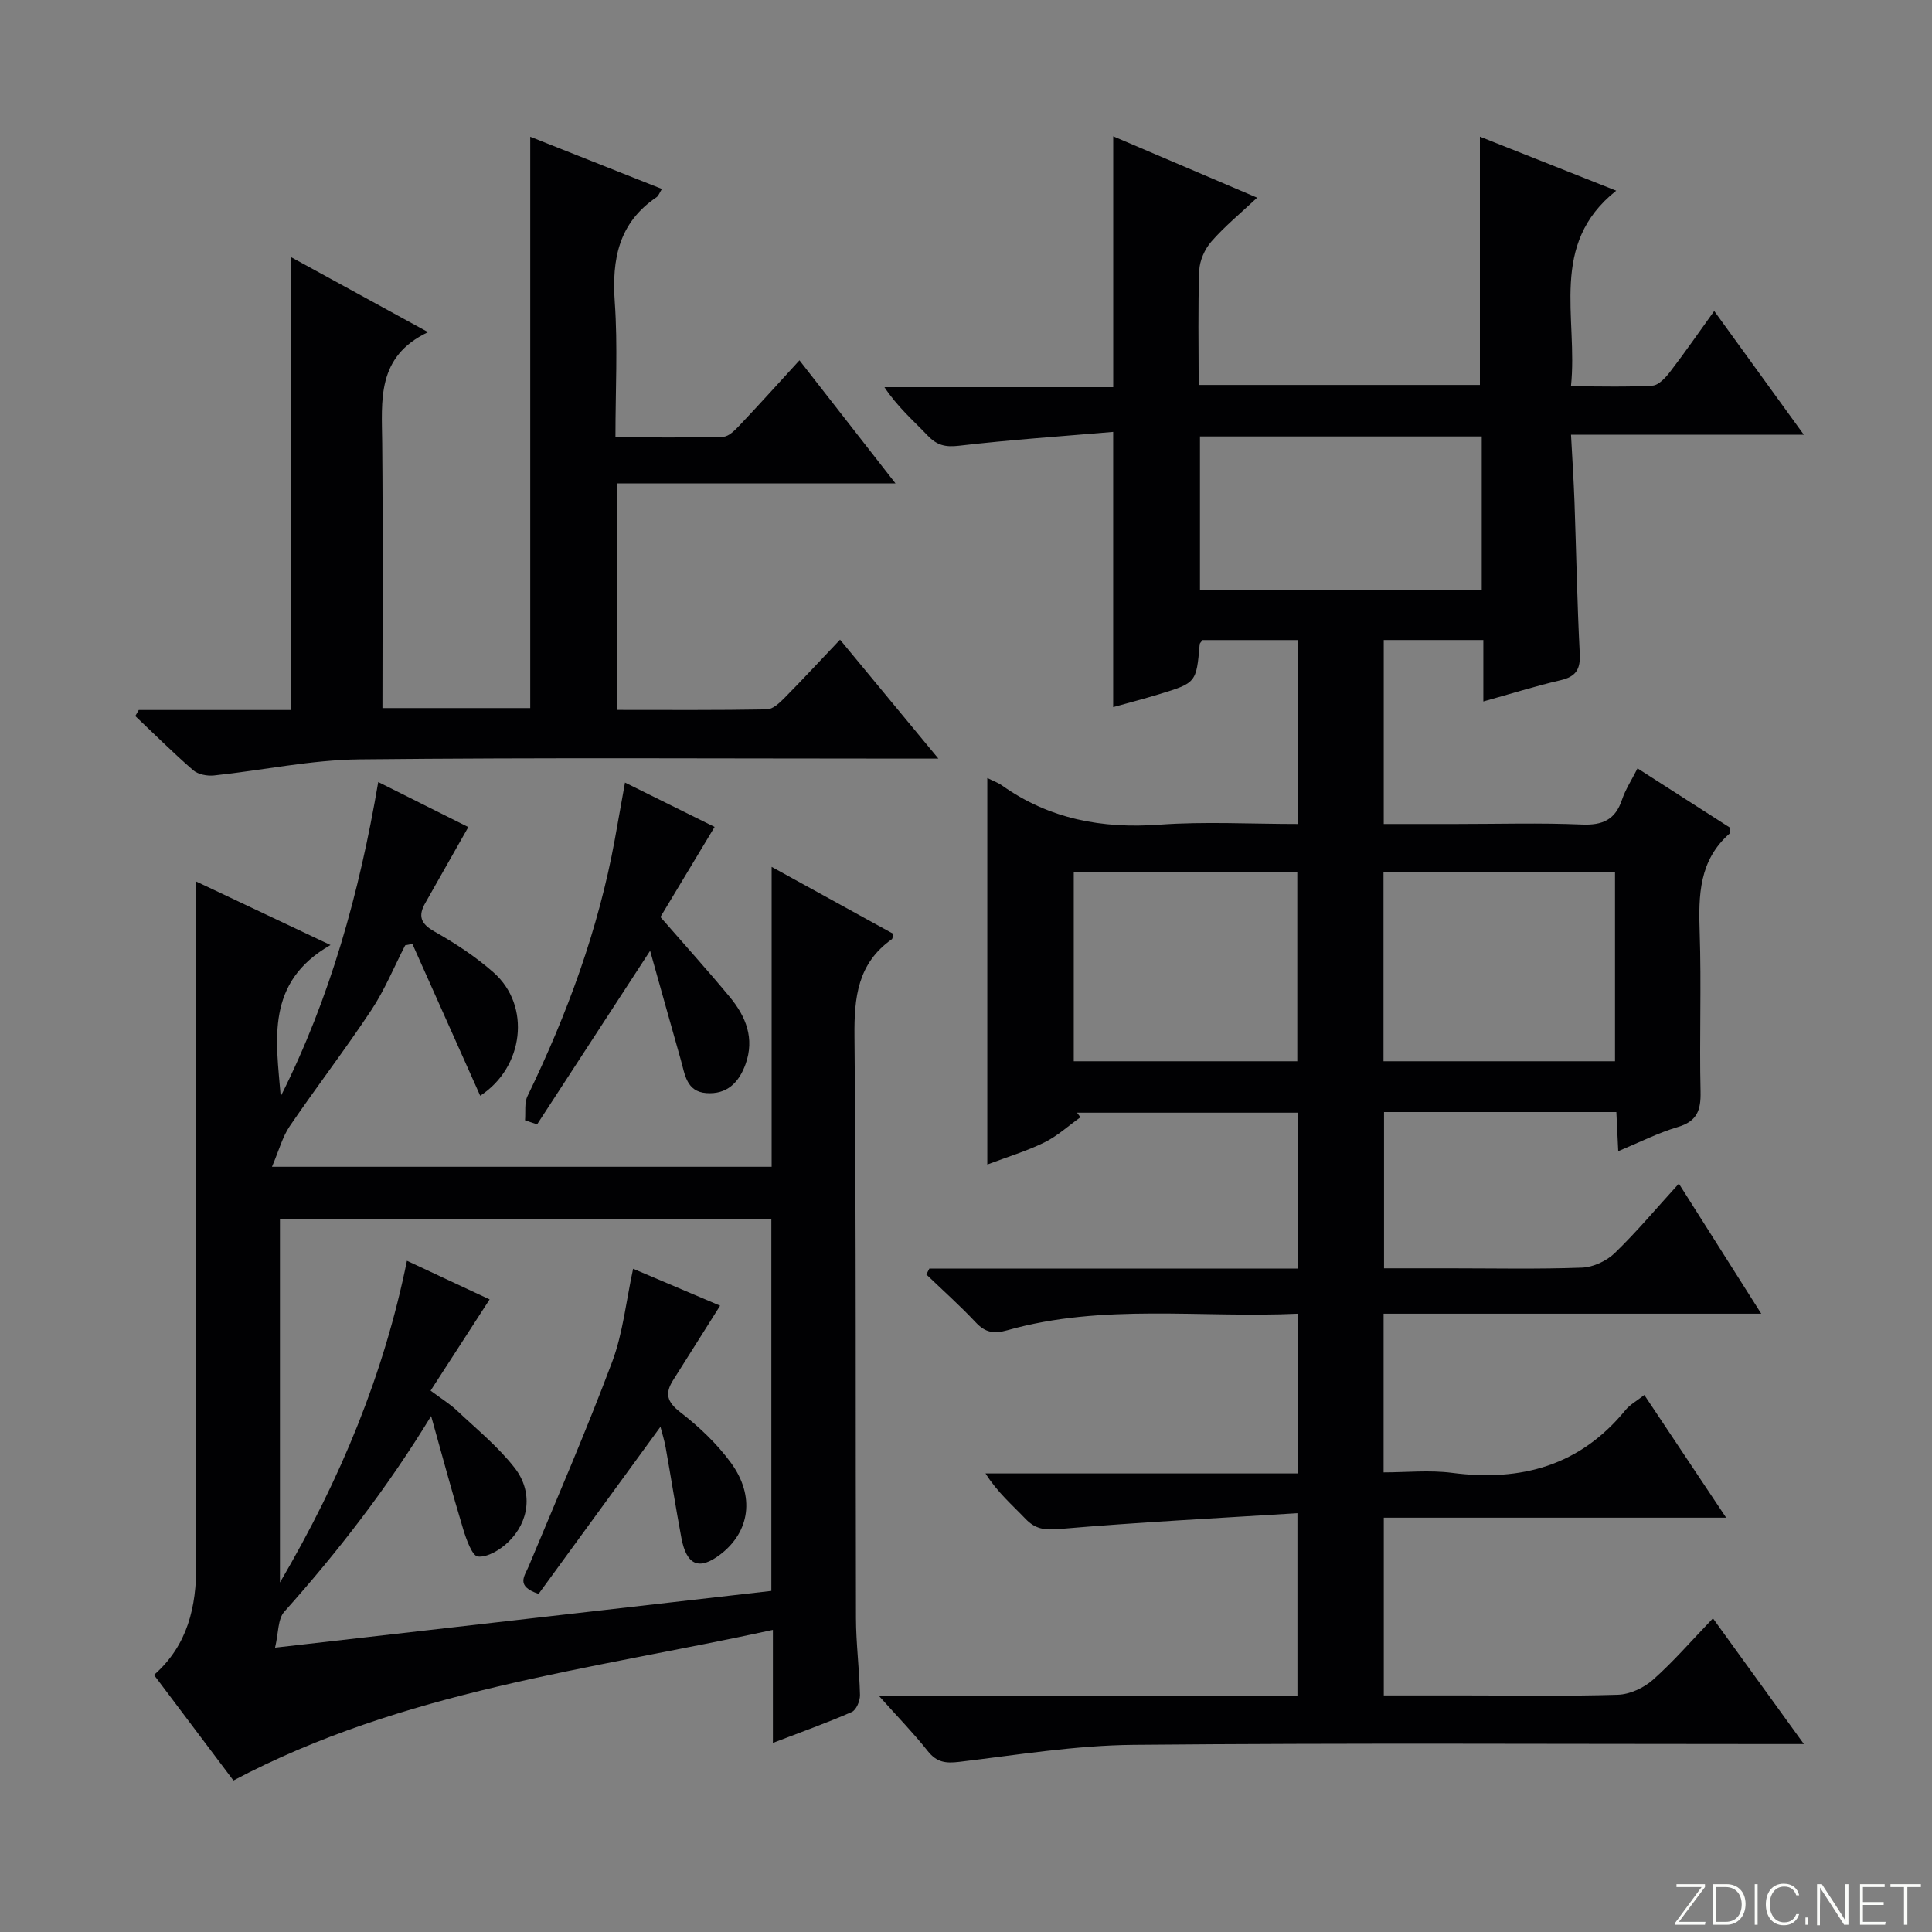
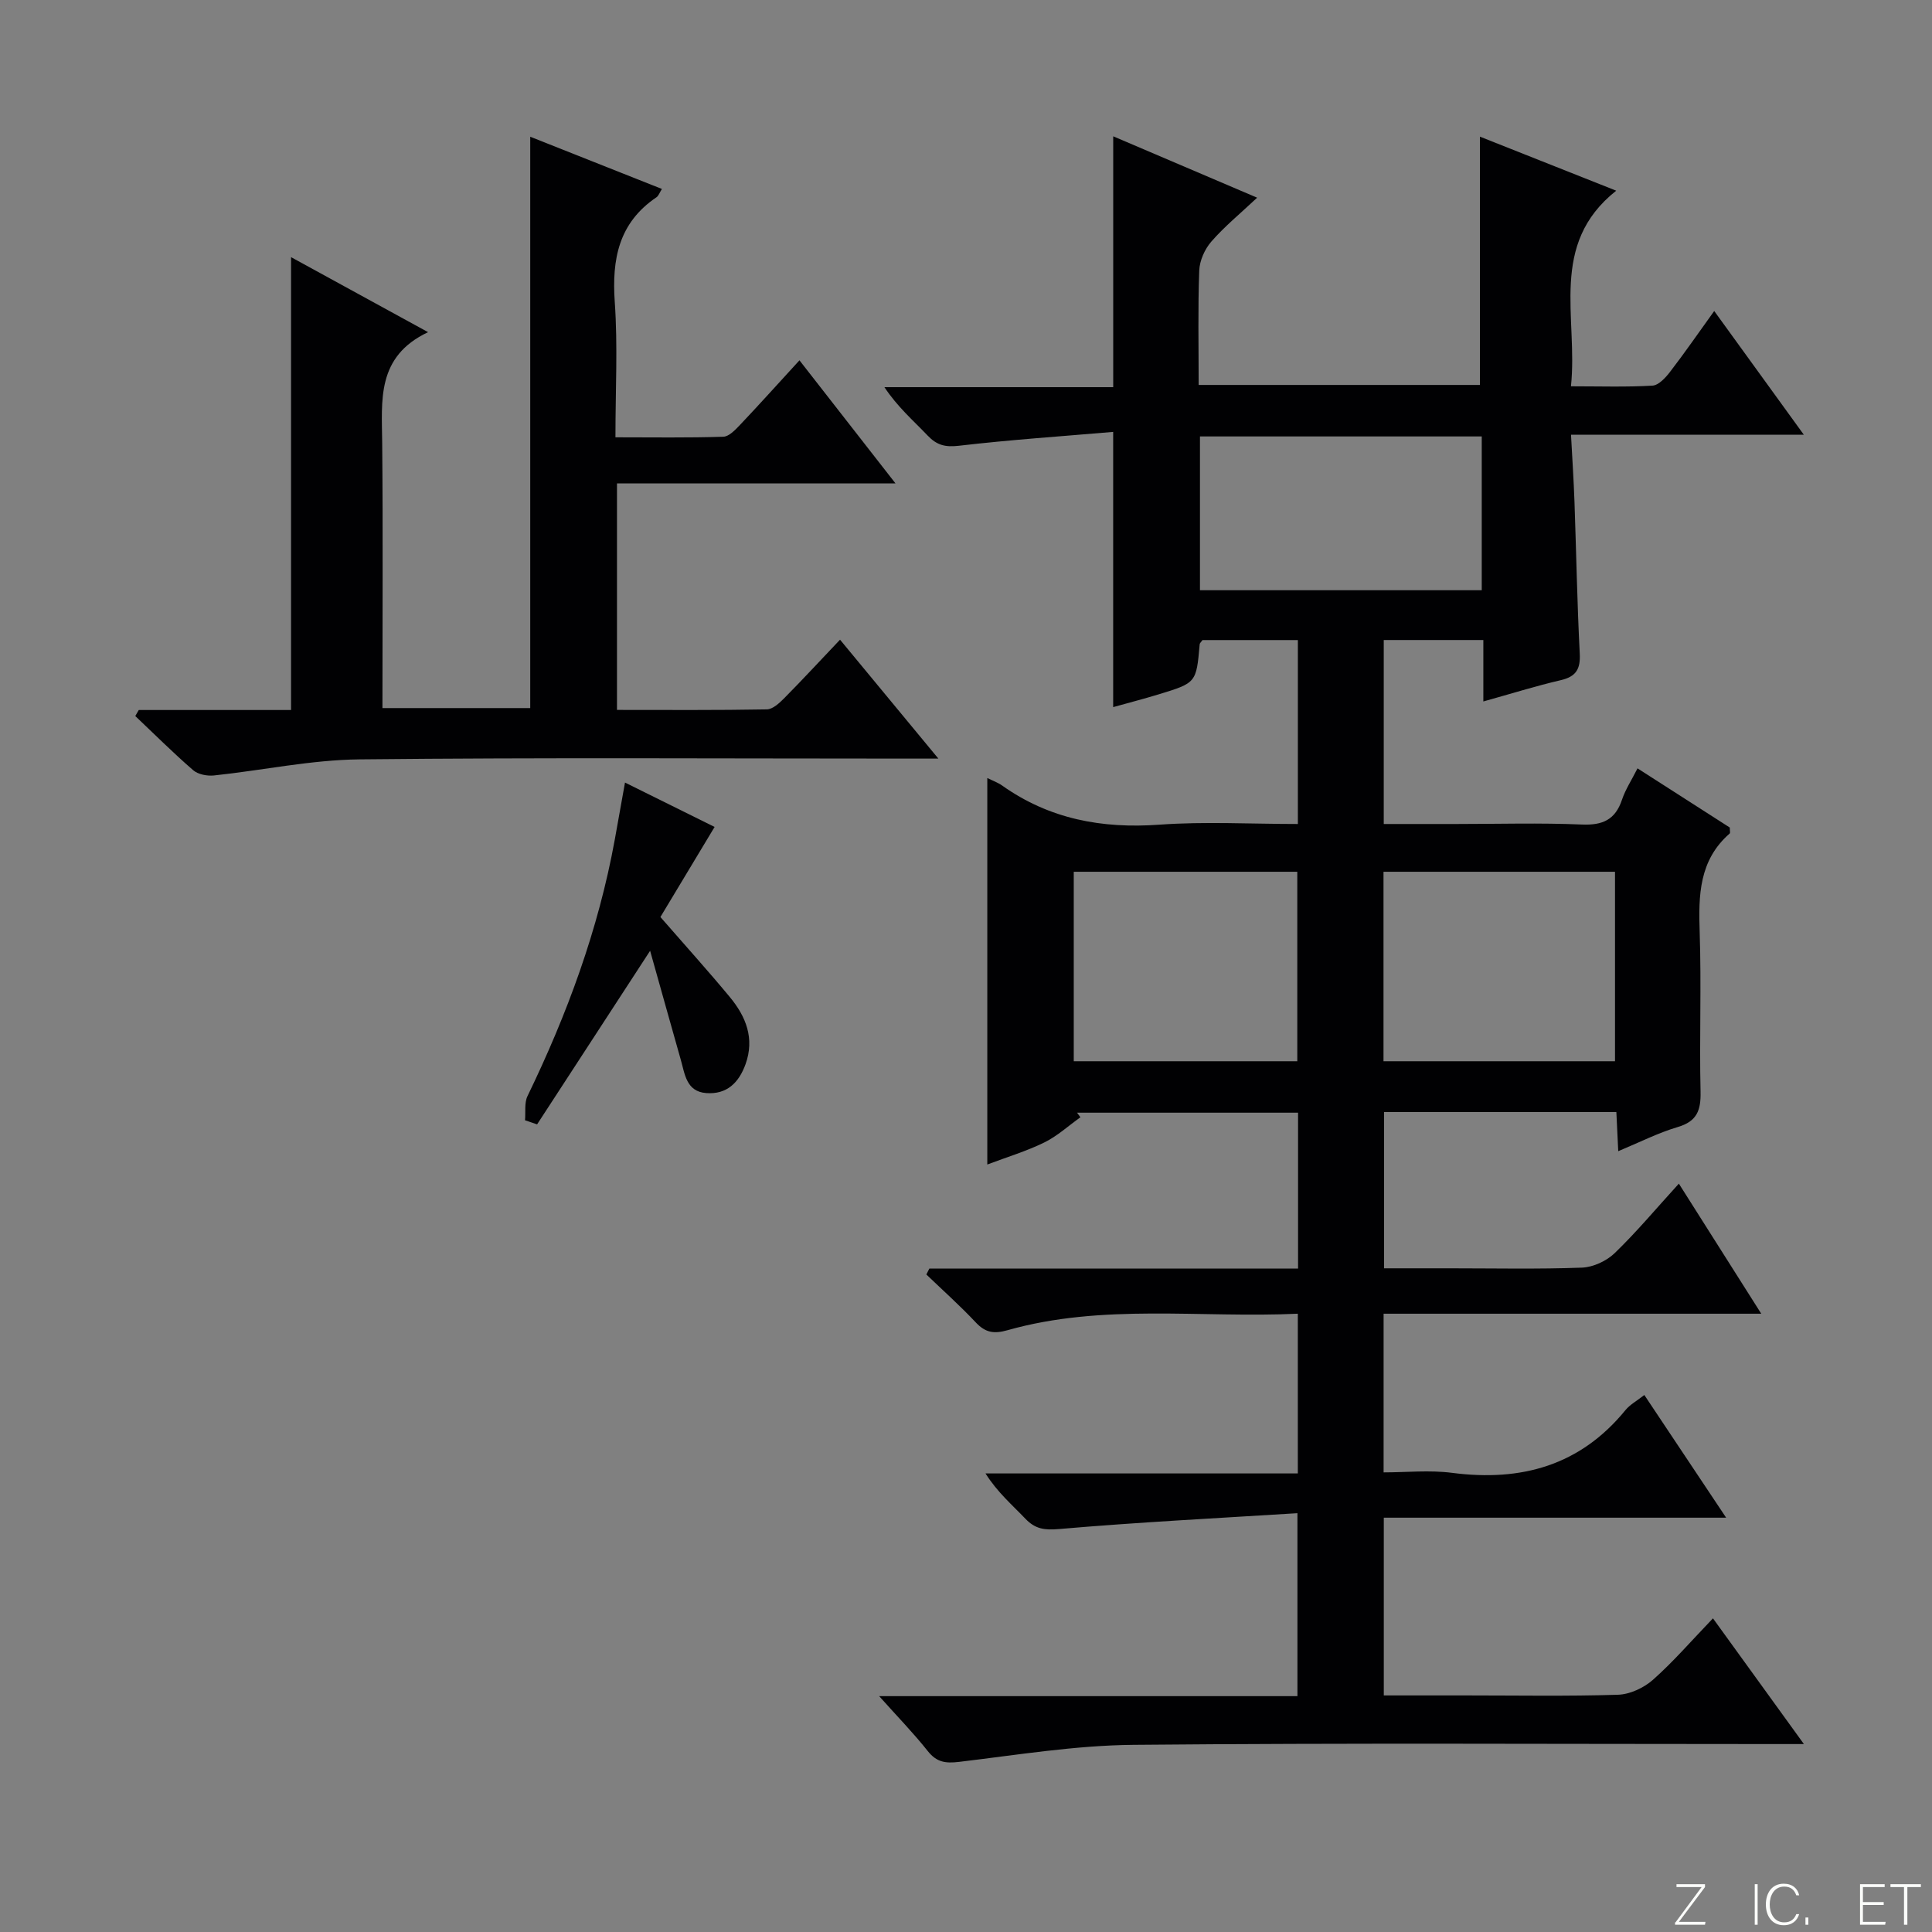
<svg xmlns="http://www.w3.org/2000/svg" enable-background="new 0 0 400 400" viewBox="0 0 400 400">
  <rect x="0" y="0" width="400" height="400" fill="#808080" stroke="none" />
  <g fill="#fbfcfa">
    <path d="m346.9 398 5.4-7.3h-5.2v-.6h5.9v.6l-5.4 7.2h5.5l-.1.6h-6.2v-.5z" />
-     <path d="m354.7 390.1h2.8c2.3 0 3.9 1.6 3.9 4.1s-1.6 4.3-3.9 4.3h-2.8zm.6 7.8h2c2.2 0 3.3-1.6 3.3-3.6 0-1.8-1-3.6-3.3-3.6h-2z" />
    <path d="m363.9 390.1v8.4h-.6v-8.4z" />
    <path d="m372.5 396.3c-.4 1.3-1.4 2.3-3.2 2.3-2.4 0-3.7-1.9-3.7-4.3 0-2.3 1.2-4.3 3.7-4.3 1.8 0 2.9 1 3.2 2.4h-.6c-.4-1.1-1.1-1.8-2.5-1.8-2.1 0-3 1.9-3 3.7s.9 3.7 3 3.7c1.4 0 2.1-.7 2.5-1.7z" />
    <path d="m373.8 398.5v-1.5h.6v1.5z" />
-     <path d="m376.2 398.5v-8.4h1c1.3 2 4.4 6.7 4.9 7.6-.1-1.2-.1-2.4-.1-3.8v-3.8h.7v8.4h-.9c-1.2-1.9-4.4-6.8-5-7.7.1 1.1 0 2.3 0 3.9v3.9h-.6z" />
    <path d="m390 394.4h-4.3v3.5h4.7l-.1.6h-5.2v-8.4h5.1v.6h-4.5v3.1h4.3v.7z" />
    <path d="m394.2 390.7h-2.8v-.6h6.3v.6h-2.8v7.8h-.7z" />
  </g>
  <path d="m334.65 230.24c-16.17 0-31.94 0-48.1 0v32.35h13.48c9.17 0 18.34.2 27.49-.14 2.33-.09 5.09-1.37 6.78-3 4.54-4.38 8.6-9.25 13.29-14.39 5.62 8.87 11.06 17.46 17.06 26.93-26.58 0-52.24 0-78.19 0v32.85c4.71 0 9.53-.51 14.2.1 14.3 1.85 26.49-1.5 35.88-13 .92-1.13 2.31-1.87 3.9-3.12 5.54 8.3 10.97 16.46 16.94 25.4-24.13 0-47.35 0-70.88 0v36.8h16.99c10.5 0 21 .19 31.49-.14 2.47-.08 5.35-1.42 7.24-3.09 4.22-3.74 7.94-8.05 12.43-12.73 6.36 8.79 12.3 17.01 18.83 26.03-2.78 0-4.55 0-6.32 0-44.16 0-88.33-.25-132.49.16-12.05.11-24.1 2.1-36.12 3.53-2.8.33-4.62.08-6.45-2.22-2.95-3.72-6.28-7.14-10.08-11.39h86.6c0-12.4 0-24.43 0-37.88-16.63 1.04-33.01 1.87-49.35 3.28-3.04.26-4.93 0-6.97-2.13-2.75-2.88-5.8-5.47-8.26-9.38h64.66c0-11.28 0-21.84 0-33.07-20.19.93-40.38-2.17-60.12 3.42-2.82.8-4.58.49-6.56-1.62-3.25-3.46-6.8-6.63-10.23-9.92.21-.41.41-.81.62-1.22h76.34c0-11.05 0-21.49 0-32.28-15.26 0-30.51 0-45.76 0 .23.32.46.64.7.95-2.48 1.76-4.78 3.89-7.47 5.21-3.69 1.81-7.68 3.01-11.81 4.57 0-26.79 0-53.22 0-80.02 1.1.55 2.19.93 3.09 1.57 9.8 6.94 20.66 8.95 32.55 8.09 9.42-.68 18.92-.14 28.66-.14 0-12.92 0-25.33 0-38.08-6.66 0-13.23 0-19.75 0-.24.36-.56.61-.58.89-.7 7.94-.69 7.97-8.5 10.35-3.12.95-6.29 1.77-9.41 2.64 0-18.85 0-37.27 0-56.98-10.62.91-21.32 1.63-31.95 2.87-2.83.33-4.56-.12-6.45-2.1-2.98-3.12-6.26-5.95-8.96-10.03h47.37c0-17.57 0-34.49 0-51.94 9.48 4.04 19.07 8.14 29.8 12.71-3.58 3.36-6.79 5.99-9.48 9.08-1.37 1.57-2.43 3.94-2.51 6-.29 7.78-.12 15.59-.12 23.69h58.23c0-17 0-33.9 0-51.41 9.08 3.6 18.13 7.19 28.22 11.19-14.05 11.14-7.87 26.18-9.37 40.5 6.03 0 11.47.18 16.88-.14 1.28-.08 2.72-1.65 3.65-2.87 3.02-3.92 5.83-8 9.13-12.58 6.18 8.53 12.07 16.66 18.55 25.61-16.42 0-31.94 0-48.2 0 .27 5.03.56 9.45.72 13.88.37 10.47.55 20.95 1.09 31.42.17 3.24-.76 4.79-3.96 5.53-5.16 1.2-10.22 2.79-16 4.4 0-4.36 0-8.39 0-12.72-7.19 0-13.74 0-20.62 0v38.09h15.03c8.67 0 17.34-.26 25.99.11 4.29.18 6.91-.98 8.3-5.12.72-2.15 2.01-4.1 3.22-6.51 6.73 4.31 12.99 8.33 19.1 12.25 0 .61.14 1.1-.02 1.24-6.35 5.54-6.47 12.79-6.21 20.45.37 10.99-.07 22 .18 32.99.09 3.84-.71 6.15-4.72 7.33-4.08 1.21-7.94 3.18-12.32 5-.14-2.93-.25-5.22-.39-8.1zm-48.21-10.52h47.93c0-13.28 0-26.28 0-39.23-16.19 0-31.93 0-47.93 0zm20.34-129.36c-19.65 0-38.85 0-58.34 0v31.84h58.34c0-10.7 0-21 0-31.84zm-84.47 129.36h46.28c0-13.28 0-26.27 0-39.23-15.63 0-30.84 0-46.28 0z" fill="#010103" />
-   <path d="m78.31 161.91c6.58 3.29 12.77 6.38 18.65 9.33-3.07 5.42-5.98 10.57-8.9 15.7-1.52 2.67-1.01 4.29 1.88 5.92 4.32 2.44 8.56 5.22 12.26 8.49 7.8 6.89 6.26 19.64-2.78 25.51-4.67-10.46-9.36-20.94-14.04-31.43-.5.1-1 .19-1.49.29-2.31 4.48-4.23 9.21-7 13.39-5.4 8.16-11.38 15.94-16.89 24.03-1.53 2.24-2.24 5.04-3.69 8.43h103.45c0-20.44 0-40.71 0-62.09 8.91 4.9 17.08 9.4 25.22 13.88-.16.52-.15.97-.36 1.12-7.04 4.99-7.79 11.97-7.71 20.06.38 40.15.2 80.3.31 120.46.01 5.31.71 10.62.83 15.94.03 1.2-.77 3.1-1.7 3.51-5.14 2.25-10.44 4.14-16.33 6.4 0-7.85 0-15.09 0-23.4-38.08 8.3-76.47 12.54-111.69 31.18-5.12-6.81-10.69-14.21-16.45-21.85 7.02-6.17 8.78-14.12 8.76-22.93-.1-44.82-.04-89.64-.04-134.45 0-1.98 0-3.95 0-6.9 9.33 4.41 17.94 8.48 27.83 13.16-13.54 7.72-11.25 19.71-10.31 31.32 10.24-20.36 16.27-42.02 20.19-65.07zm23.06 107.12c-4.23 6.53-8.16 12.6-12.22 18.89 2.3 1.72 4.01 2.76 5.43 4.1 4.09 3.86 8.54 7.48 11.97 11.88 3.85 4.94 3.06 11.16-1.34 15.38-1.65 1.58-4.23 3.16-6.25 2.99-1.18-.1-2.41-3.53-3.05-5.63-2.35-7.78-4.45-15.64-6.65-23.46-9.15 14.99-19.3 28.07-30.4 40.51-1.36 1.52-1.19 4.4-1.91 7.44 35.05-4.01 68.92-7.88 102.75-11.75 0-26.01 0-51.43 0-77.05-34.11 0-67.96 0-101.74 0v75.31c12.67-21.61 21.53-43.2 26.29-66.61 6.22 2.91 11.92 5.57 17.12 8z" fill="#010103" />
  <path d="m28.73 147h31.53c0-31.16 0-62.02 0-93.76 9.22 5.05 18.27 10 28.37 15.53-10.74 5.07-9.58 14.14-9.5 23.01.17 18.14.05 36.28.05 54.82h30.6c0-39.36 0-78.6 0-118.29 8.7 3.45 17.82 7.07 27.26 10.81-.48.76-.68 1.42-1.12 1.72-7.82 5.28-9.26 12.8-8.64 21.68.64 9.08.14 18.24.14 28.02 7.8 0 15.07.12 22.33-.12 1.2-.04 2.51-1.45 3.5-2.49 4-4.22 7.89-8.55 12.27-13.33 6.54 8.38 12.89 16.52 19.88 25.48-19.68 0-38.51 0-57.66 0v46.9c10.47 0 20.74.08 31.02-.11 1.23-.02 2.61-1.31 3.61-2.32 3.74-3.78 7.35-7.69 11.55-12.11 6.86 8.29 13.22 15.98 20.36 24.62-2.92 0-4.67 0-6.41 0-37.82 0-75.65-.24-113.46.16-10.04.11-20.06 2.27-30.1 3.33-1.41.15-3.31-.21-4.32-1.09-4.13-3.58-8.01-7.45-11.98-11.21.22-.41.47-.83.72-1.25z" fill="#010103" />
  <path d="m134.6 196.85c-8.29 12.73-15.84 24.33-23.4 35.94-.83-.28-1.66-.57-2.5-.85.15-1.68-.17-3.58.51-5 8.22-16.96 14.68-34.5 18.07-53.09.68-3.75 1.35-7.51 2.12-11.83 6.31 3.13 12.59 6.24 18.55 9.19-4.23 7.02-8.28 13.76-11.22 18.65 5.47 6.28 10.05 11.34 14.39 16.59 3.32 4.01 5.15 8.54 3.24 13.87-1.38 3.83-3.86 6.31-8.14 5.99-4.14-.31-4.42-3.94-5.27-6.89-2.12-7.43-4.18-14.89-6.35-22.57z" fill="#010103" />
-   <path d="m131.08 262.68c6.3 2.67 12.21 5.19 18.01 7.65-3.31 5.24-6.52 10.34-9.74 15.44-1.69 2.68-1.32 4.43 1.45 6.58 3.9 3.01 7.62 6.53 10.52 10.49 5.07 6.92 3.92 14.32-2.17 18.98-4.39 3.36-7 2.3-8.08-3.43-1.16-6.2-2.13-12.43-3.24-18.64-.28-1.57-.77-3.1-1.09-4.35-8.47 11.62-16.93 23.22-25.23 34.6-4.79-1.62-2.93-3.6-2.04-5.74 5.87-14.06 11.93-28.06 17.28-42.32 2.23-5.96 2.87-12.51 4.33-19.26z" fill="#010103" />
</svg>